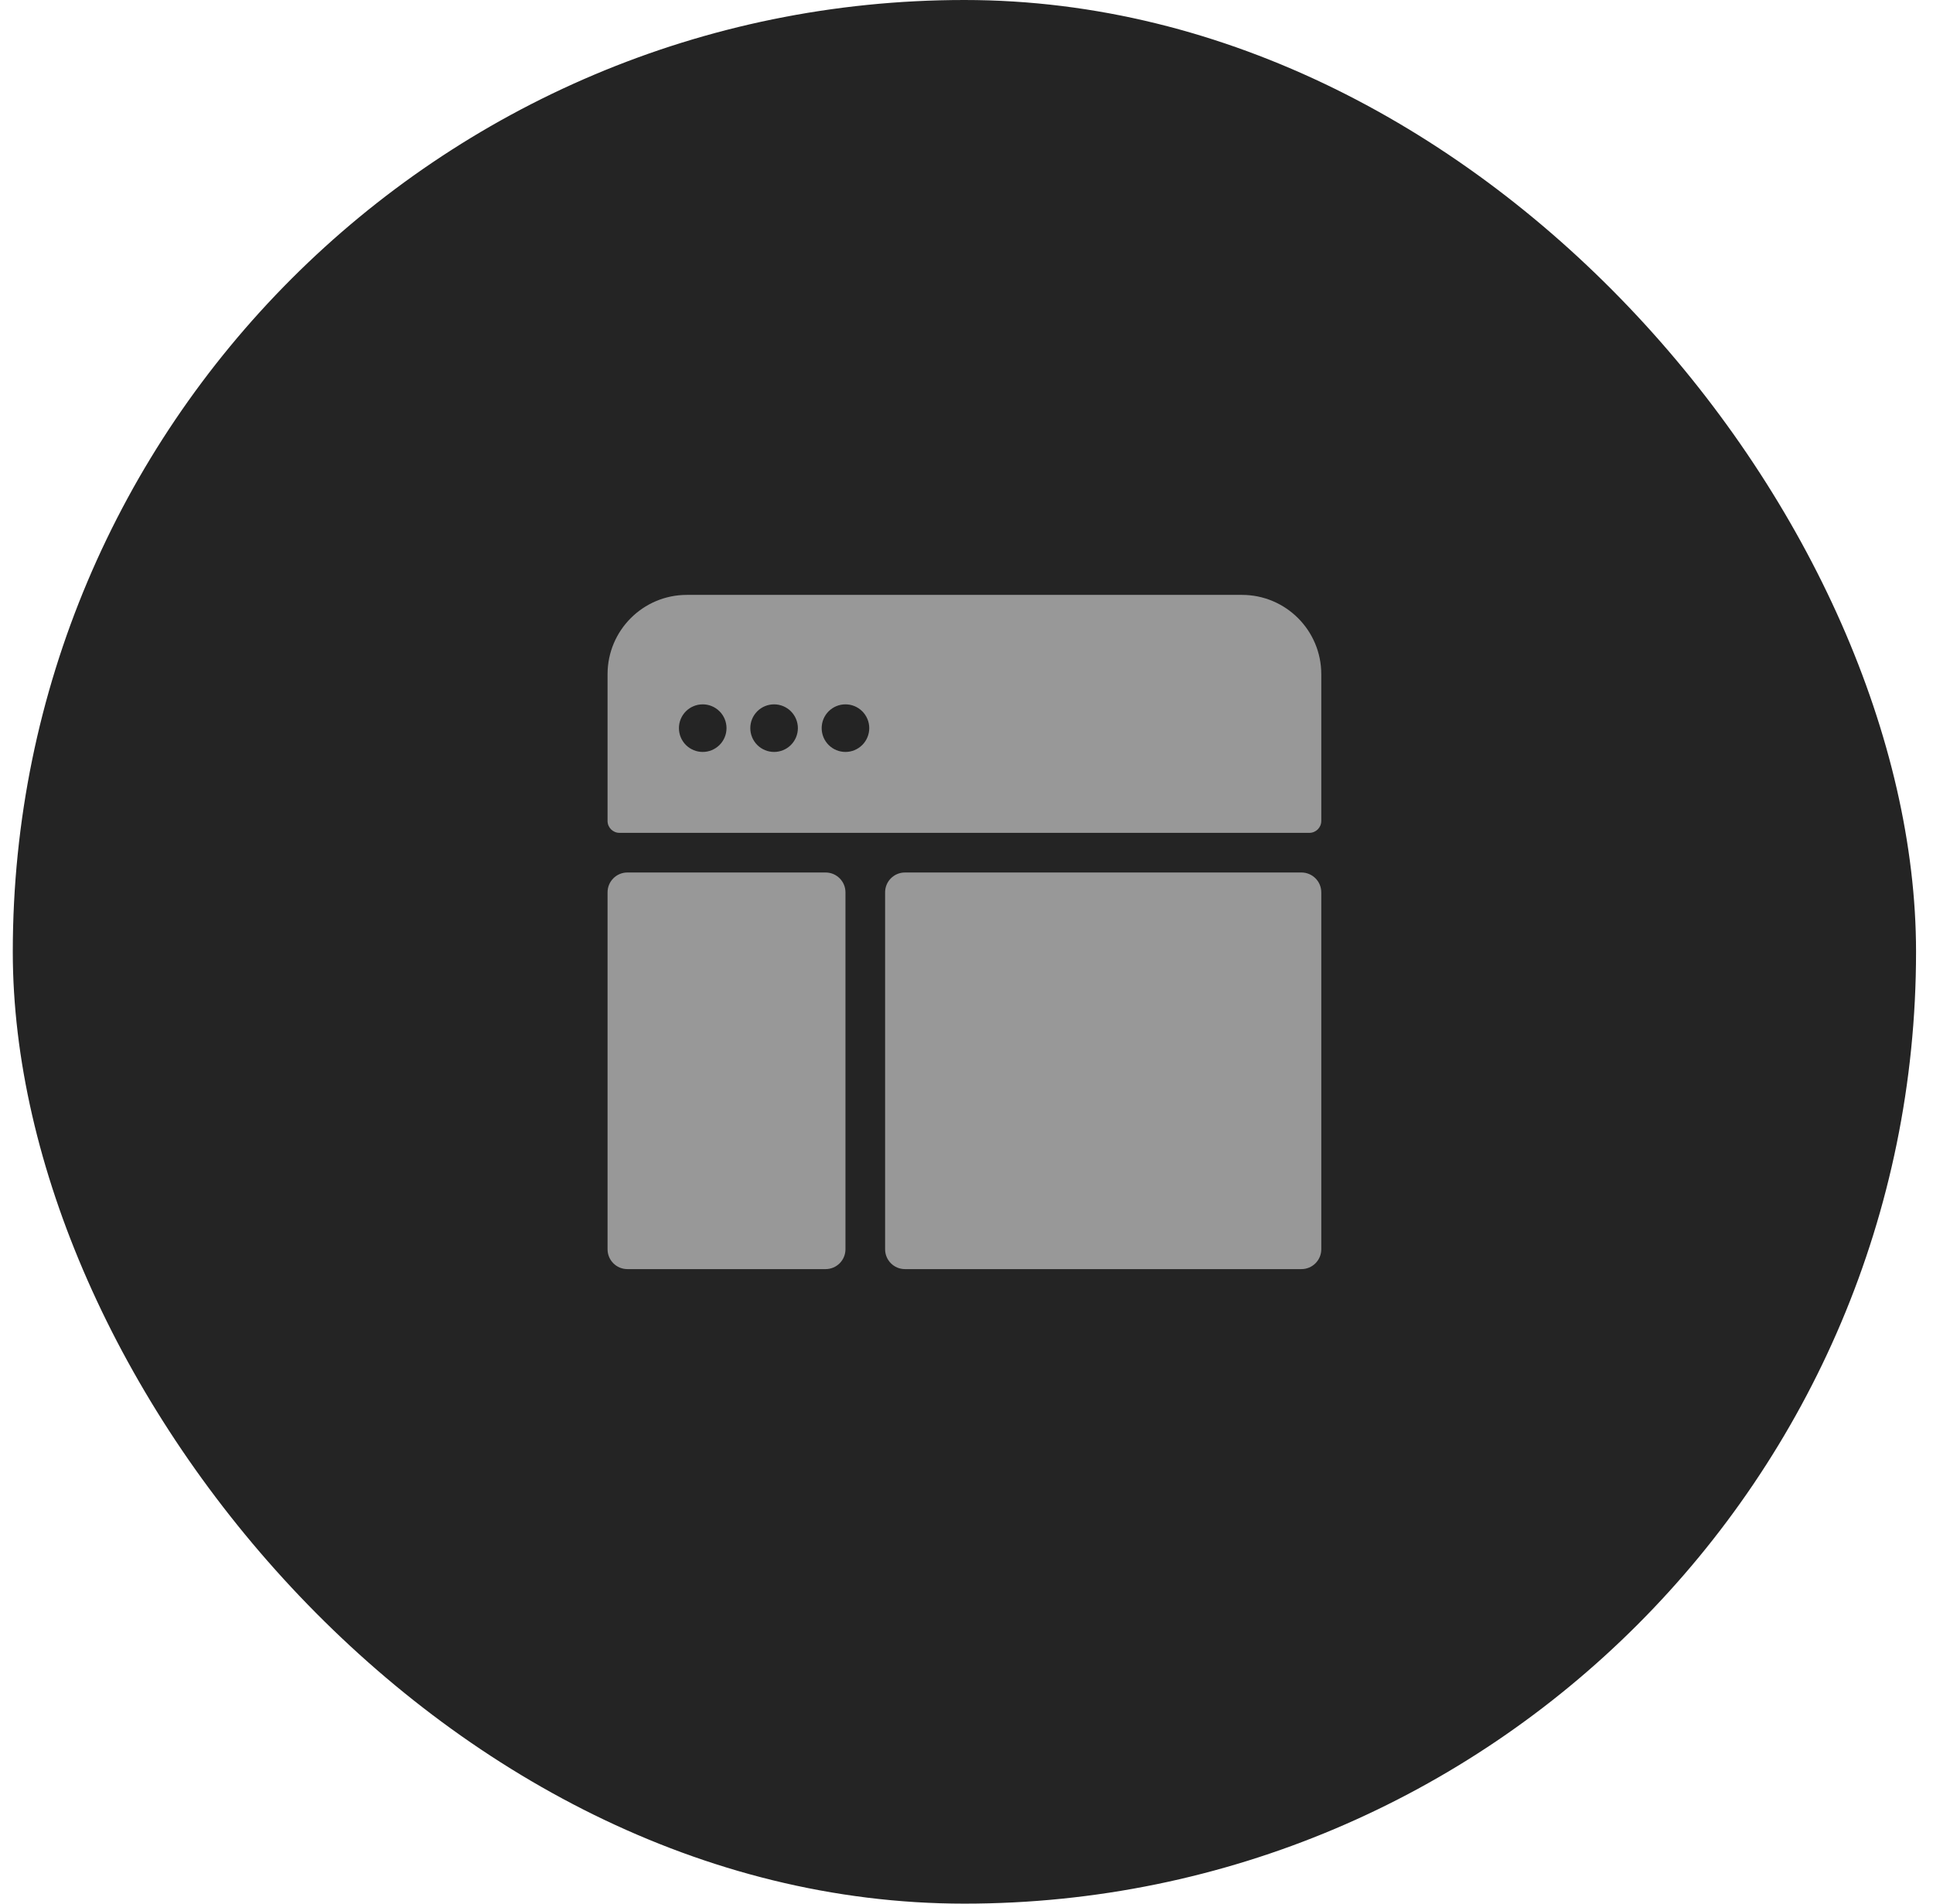
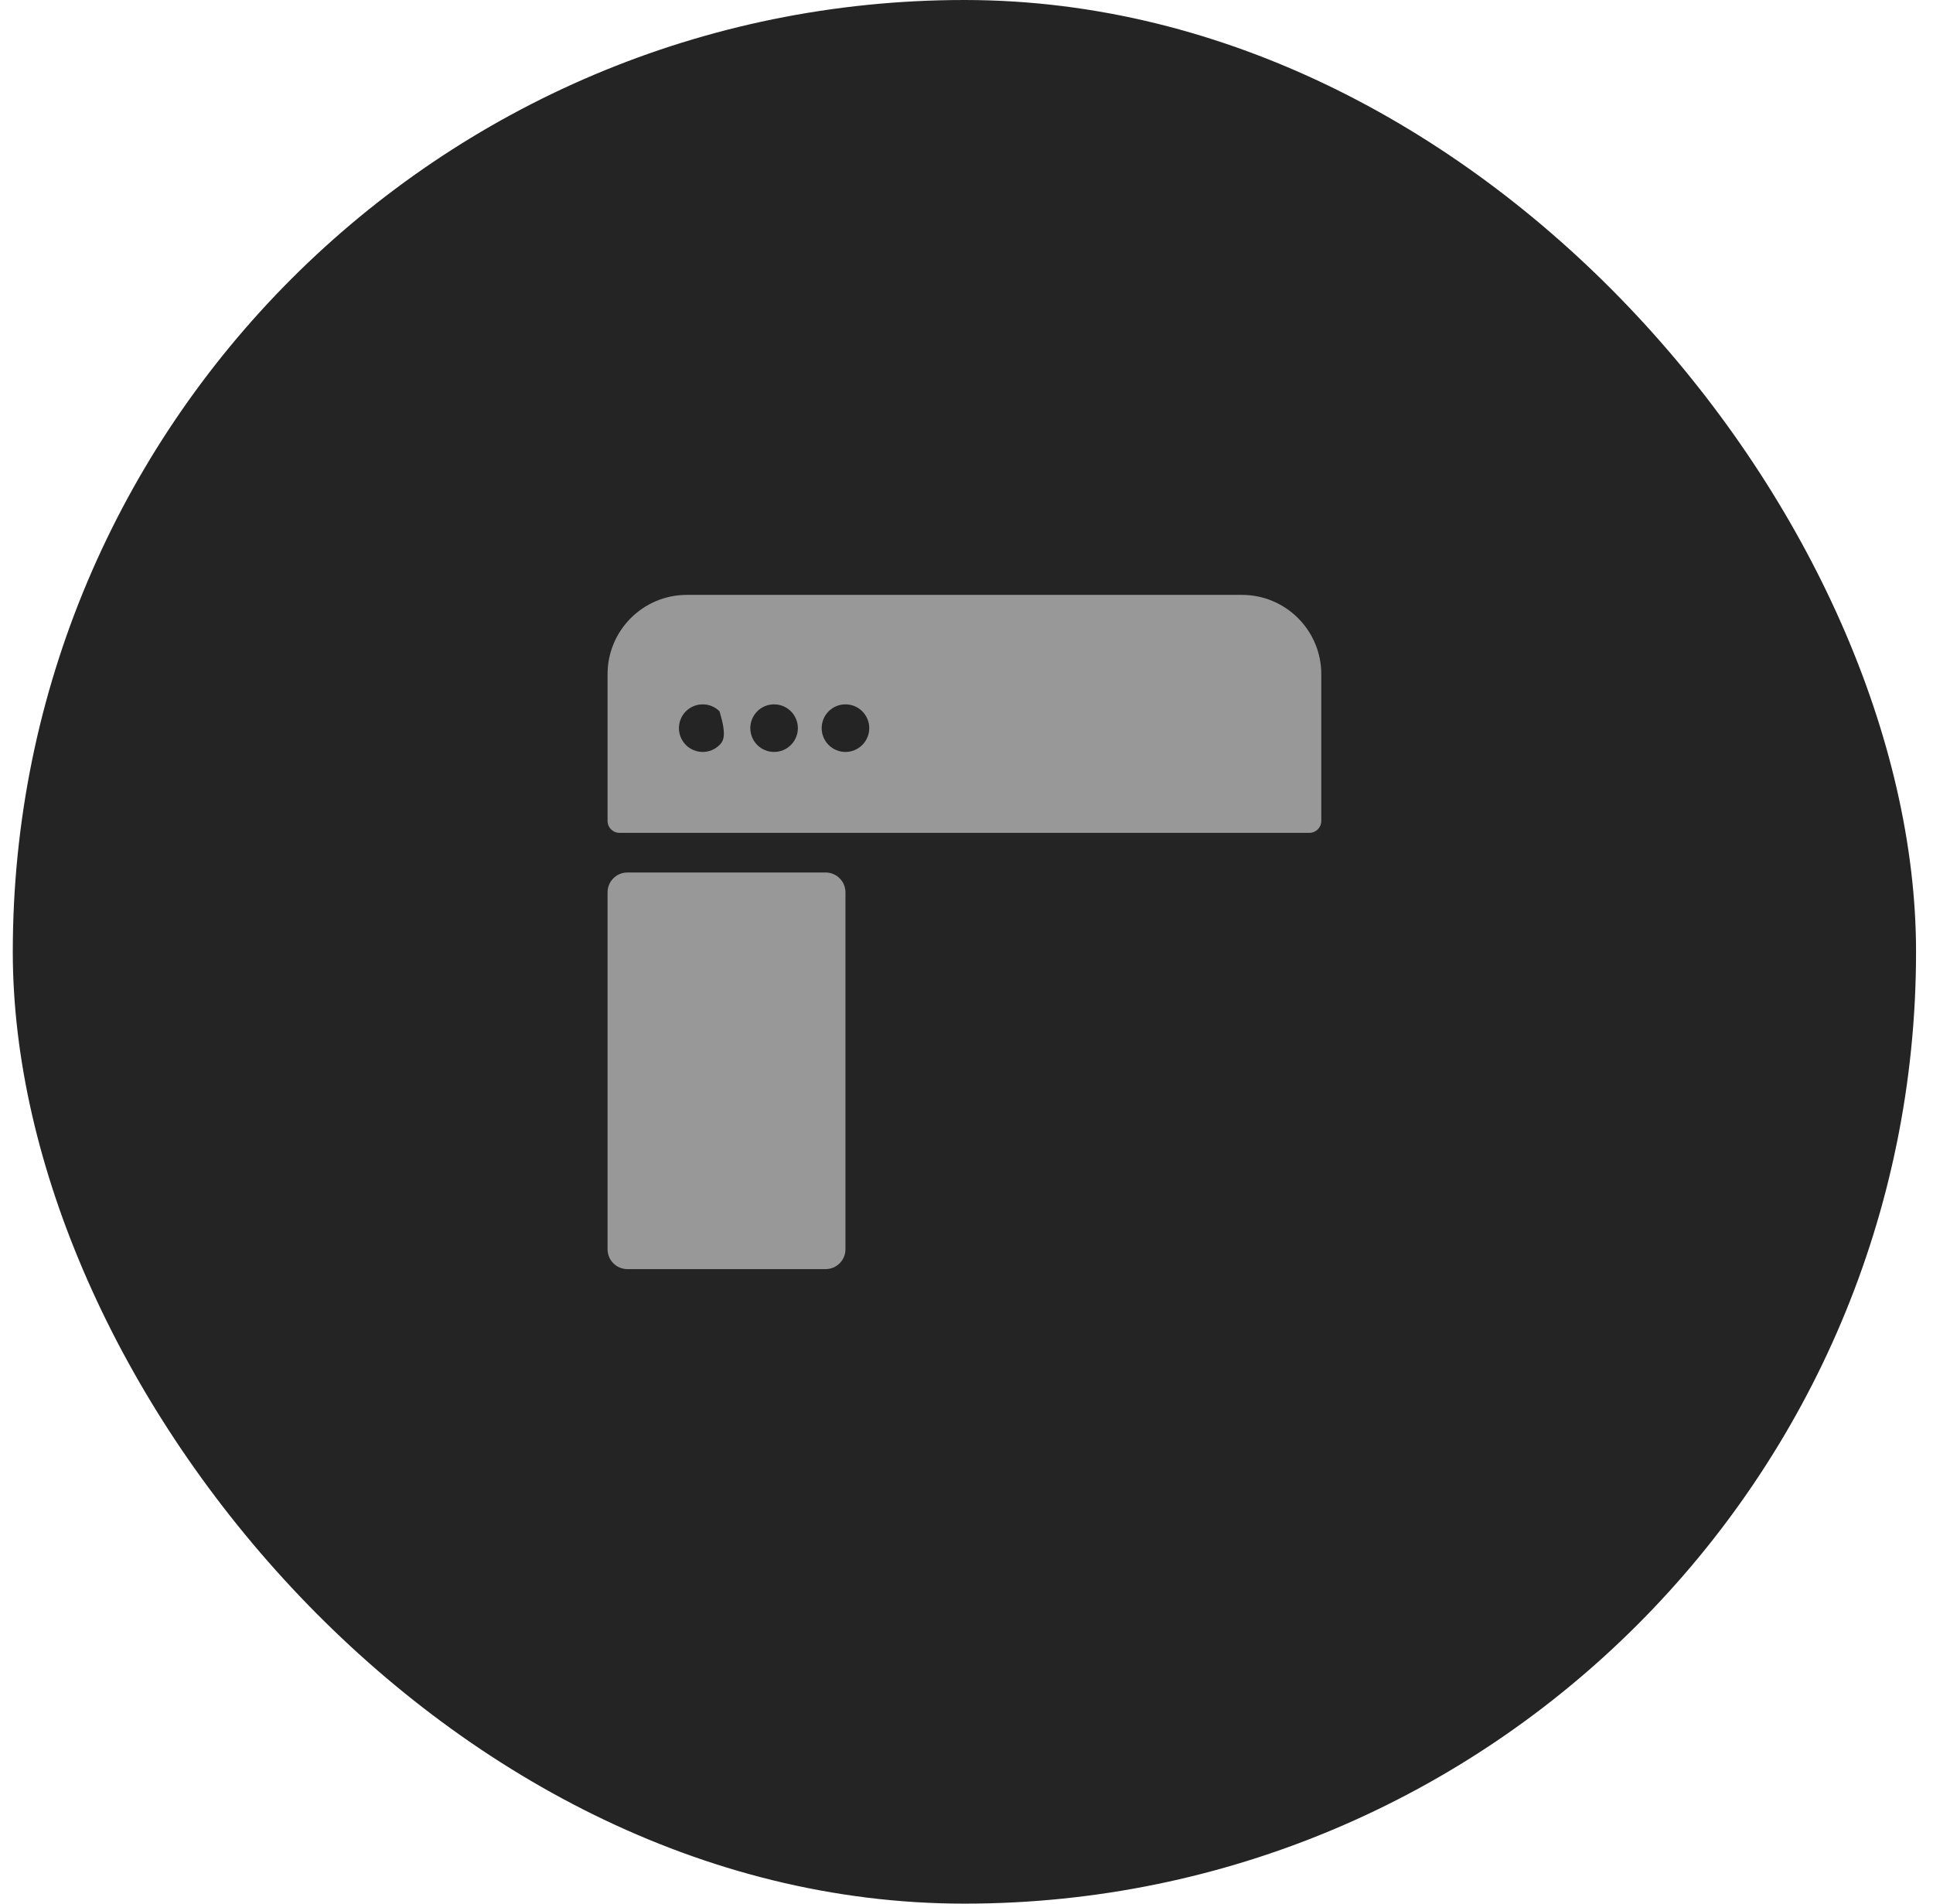
<svg xmlns="http://www.w3.org/2000/svg" width="65" height="64" viewBox="0 0 65 64" fill="none">
  <rect x="0.43" width="64" height="64" rx="32" fill="#242424" />
-   <path fill-rule="evenodd" clip-rule="evenodd" d="M20.43 22.667C20.43 21.194 21.624 20 23.096 20H41.763C43.236 20 44.43 21.194 44.43 22.667V27.6C44.43 27.821 44.251 28 44.03 28H20.83C20.609 28 20.43 27.821 20.43 27.6V22.667ZM24.195 25.046C24.045 25.196 23.842 25.28 23.63 25.28C23.418 25.28 23.214 25.196 23.064 25.046C22.914 24.896 22.83 24.692 22.83 24.48C22.83 24.268 22.914 24.064 23.064 23.914C23.214 23.764 23.418 23.68 23.63 23.68C23.842 23.68 24.045 23.764 24.195 23.914C24.346 24.064 24.43 24.268 24.43 24.48C24.43 24.692 24.346 24.896 24.195 25.046ZM26.595 25.046C26.745 24.896 26.83 24.692 26.83 24.48C26.83 24.268 26.745 24.064 26.595 23.914C26.445 23.764 26.242 23.68 26.03 23.68C25.818 23.68 25.614 23.764 25.464 23.914C25.314 24.064 25.23 24.268 25.23 24.48C25.23 24.692 25.314 24.896 25.464 25.046C25.614 25.196 25.818 25.28 26.03 25.28C26.242 25.28 26.445 25.196 26.595 25.046ZM28.995 25.046C28.845 25.196 28.642 25.28 28.43 25.28C28.218 25.28 28.014 25.196 27.864 25.046C27.714 24.896 27.63 24.692 27.63 24.48C27.63 24.268 27.714 24.064 27.864 23.914C28.014 23.764 28.218 23.68 28.43 23.68C28.642 23.68 28.845 23.764 28.995 23.914C29.145 24.064 29.23 24.268 29.23 24.48C29.23 24.692 29.145 24.896 28.995 25.046Z" fill="#989898" />
+   <path fill-rule="evenodd" clip-rule="evenodd" d="M20.43 22.667C20.43 21.194 21.624 20 23.096 20H41.763C43.236 20 44.43 21.194 44.43 22.667V27.6C44.43 27.821 44.251 28 44.03 28H20.83C20.609 28 20.43 27.821 20.43 27.6V22.667ZM24.195 25.046C24.045 25.196 23.842 25.28 23.63 25.28C23.418 25.28 23.214 25.196 23.064 25.046C22.914 24.896 22.83 24.692 22.83 24.48C22.83 24.268 22.914 24.064 23.064 23.914C23.214 23.764 23.418 23.68 23.63 23.68C23.842 23.68 24.045 23.764 24.195 23.914C24.43 24.692 24.346 24.896 24.195 25.046ZM26.595 25.046C26.745 24.896 26.83 24.692 26.83 24.48C26.83 24.268 26.745 24.064 26.595 23.914C26.445 23.764 26.242 23.68 26.03 23.68C25.818 23.68 25.614 23.764 25.464 23.914C25.314 24.064 25.23 24.268 25.23 24.48C25.23 24.692 25.314 24.896 25.464 25.046C25.614 25.196 25.818 25.28 26.03 25.28C26.242 25.28 26.445 25.196 26.595 25.046ZM28.995 25.046C28.845 25.196 28.642 25.28 28.43 25.28C28.218 25.28 28.014 25.196 27.864 25.046C27.714 24.896 27.63 24.692 27.63 24.48C27.63 24.268 27.714 24.064 27.864 23.914C28.014 23.764 28.218 23.68 28.43 23.68C28.642 23.68 28.845 23.764 28.995 23.914C29.145 24.064 29.23 24.268 29.23 24.48C29.23 24.692 29.145 24.896 28.995 25.046Z" fill="#989898" />
  <path d="M20.43 30C20.43 29.632 20.728 29.333 21.096 29.333H27.763C28.131 29.333 28.43 29.632 28.43 30V42C28.43 42.368 28.131 42.667 27.763 42.667H21.096C20.728 42.667 20.43 42.368 20.43 42V30Z" fill="#989898" />
-   <path d="M30.43 29.333C30.061 29.333 29.763 29.632 29.763 30V42C29.763 42.368 30.061 42.667 30.43 42.667H43.763C44.131 42.667 44.43 42.368 44.43 42V30C44.43 29.632 44.131 29.333 43.763 29.333H30.43Z" fill="#989898" />
</svg>